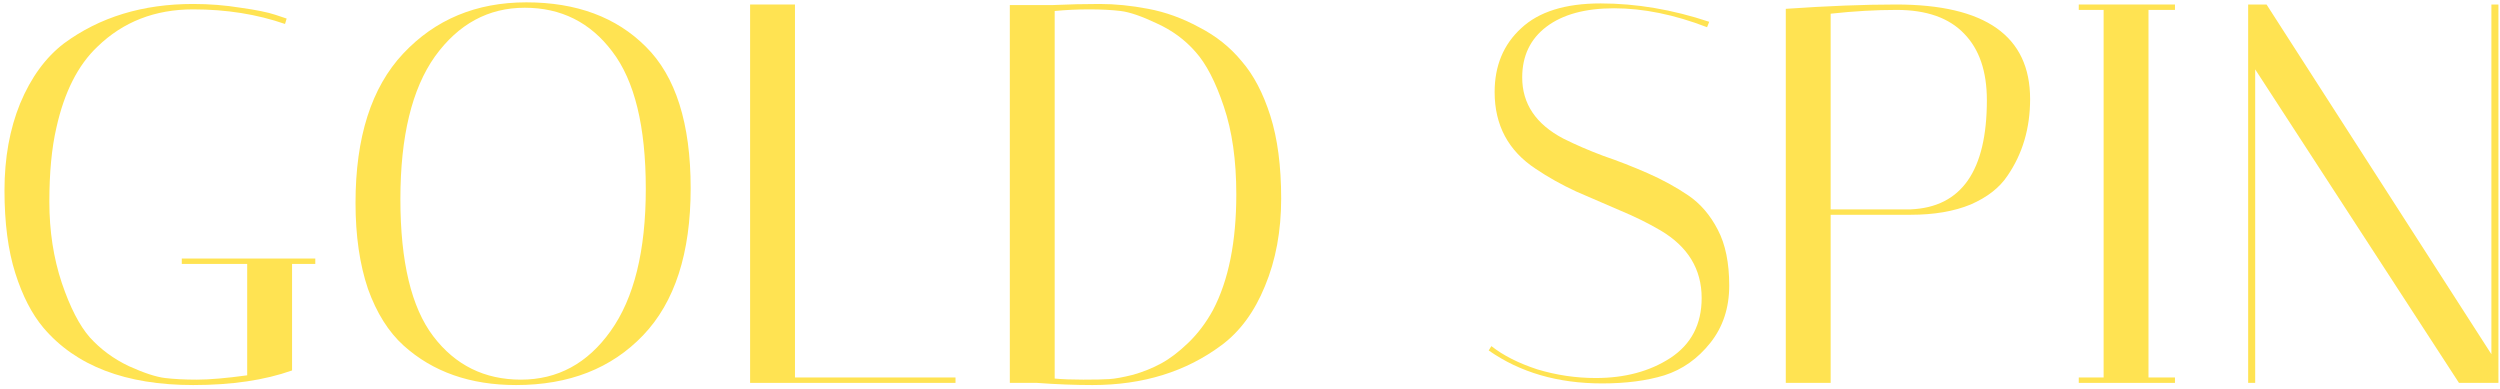
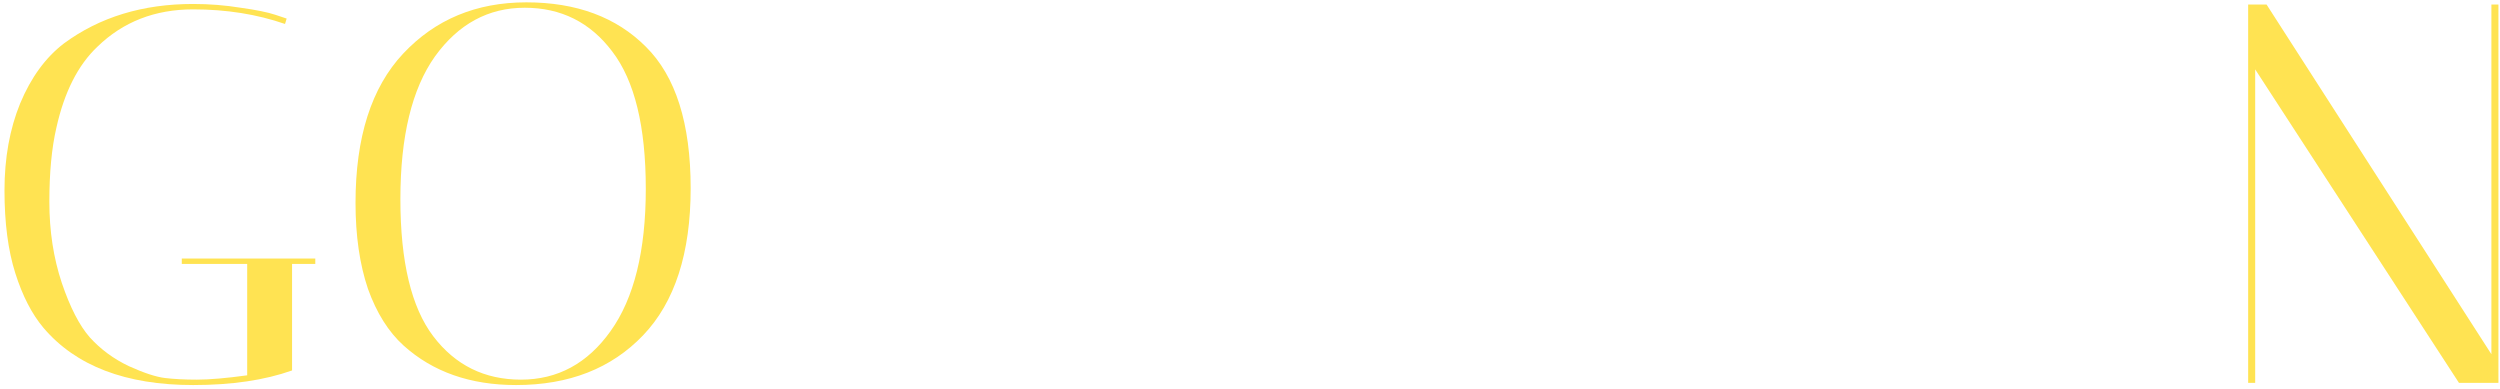
<svg xmlns="http://www.w3.org/2000/svg" width="444" height="69" viewBox="0 0 444 69" fill="none">
  <path d="M400.521 68H399.273V0.8H402.537L442.473 62.912V0.8H443.721V68H436.713L400.521 12.32V68Z" fill="#FFE352" />
-   <path d="M369.188 1.76V0.8H386.276V1.76H381.572V67.04H386.276V68H369.188V67.04H373.603V1.76H369.188Z" fill="#FFE352" />
-   <path d="M317.156 1.568C324.58 1.056 331.108 0.8 336.74 0.8C352.612 0.8 360.548 6.4 360.548 17.6C360.548 22.784 359.204 27.328 356.516 31.232C355.108 33.344 352.932 35.04 349.988 36.32C347.044 37.536 343.492 38.144 339.332 38.144H325.124V68H317.156V1.568ZM336.836 1.76C333.124 1.76 329.22 1.984 325.124 2.432V37.184H339.332C348.356 36.8 352.868 30.336 352.868 17.792C352.868 12.672 351.524 8.736 348.836 5.984C346.148 3.168 342.148 1.76 336.836 1.76Z" fill="#FFE352" />
-   <path d="M303.175 4.832C297.351 2.592 291.847 1.472 286.663 1.472C281.543 1.472 277.543 2.56 274.663 4.736C271.783 6.912 270.343 9.92 270.343 13.76C270.343 18.432 272.775 22.048 277.639 24.608C279.815 25.696 282.183 26.72 284.743 27.68C287.367 28.576 289.991 29.6 292.615 30.752C295.239 31.904 297.639 33.216 299.815 34.688C301.991 36.16 303.751 38.208 305.095 40.832C306.439 43.392 307.111 46.688 307.111 50.72C307.111 54.688 305.991 58.08 303.751 60.896C301.511 63.712 298.791 65.632 295.591 66.656C292.455 67.616 288.775 68.096 284.551 68.096C276.679 68.096 269.959 66.144 264.391 62.24L264.871 61.472C266.983 63.136 269.703 64.512 273.031 65.6C276.423 66.624 279.879 67.136 283.399 67.136C288.583 67.136 292.999 65.952 296.647 63.584C300.359 61.152 302.215 57.6 302.215 52.928C302.215 47.808 299.783 43.808 294.919 40.928C292.743 39.648 290.343 38.464 287.719 37.376C285.159 36.288 282.567 35.168 279.943 34.016C277.319 32.8 274.919 31.456 272.743 29.984C267.879 26.784 265.447 22.24 265.447 16.352C265.447 11.68 267.015 7.904 270.151 5.024C273.287 2.08 277.991 0.608 284.263 0.608C290.599 0.608 297.031 1.696 303.559 3.872L303.175 4.832Z" fill="#FFE352" />
-   <path d="M187.024 0.896C189.84 0.768 192.592 0.704 195.28 0.704C198.032 0.704 200.912 0.992 203.92 1.568C206.992 2.144 210 3.232 212.944 4.832C215.952 6.368 218.48 8.384 220.528 10.88C222.64 13.312 224.336 16.544 225.616 20.576C226.896 24.608 227.536 29.504 227.536 35.264C227.536 41.024 226.576 46.208 224.656 50.816C222.8 55.36 220.24 58.848 216.976 61.28C210.64 66.016 202.992 68.384 194.032 68.384C190.896 68.384 187.6 68.256 184.144 68H179.344V0.896H187.024ZM187.312 67.232C188.656 67.36 190.352 67.424 192.4 67.424C194.448 67.424 195.984 67.392 197.008 67.328C198.032 67.264 199.44 67.008 201.232 66.56C203.024 66.048 204.688 65.376 206.224 64.544C207.76 63.712 209.36 62.496 211.024 60.896C212.752 59.232 214.224 57.28 215.44 55.04C218.192 49.792 219.568 42.944 219.568 34.496C219.568 28.48 218.832 23.296 217.36 18.944C215.888 14.528 214.192 11.264 212.272 9.152C210.416 7.04 208.144 5.376 205.456 4.16C202.768 2.88 200.624 2.144 199.024 1.952C197.424 1.76 195.568 1.664 193.456 1.664C191.344 1.664 189.296 1.76 187.312 1.952V67.232Z" fill="#FFE352" />
-   <path d="M169.699 68H133.219V0.8H141.187V67.04H169.699V68Z" fill="#FFE352" />
  <path d="M63.141 36.032C63.141 24.384 65.957 15.552 71.589 9.536C77.285 3.456 84.581 0.416 93.477 0.416C102.373 0.416 109.445 3.04 114.693 8.288C120.005 13.536 122.661 21.92 122.661 33.44C122.661 44.96 119.845 53.664 114.213 59.552C108.581 65.44 101.061 68.384 91.653 68.384C83.525 68.384 76.869 66.048 71.685 61.376C68.997 58.944 66.885 55.584 65.349 51.296C63.877 46.944 63.141 41.856 63.141 36.032ZM93.189 1.376C86.725 1.376 81.413 4.256 77.253 10.016C73.157 15.776 71.109 24.224 71.109 35.36C71.109 46.496 73.061 54.624 76.965 59.744C80.869 64.864 86.053 67.424 92.517 67.424C99.045 67.424 104.357 64.544 108.453 58.784C112.613 52.96 114.693 44.544 114.693 33.536C114.693 22.464 112.709 14.336 108.741 9.152C104.837 3.968 99.653 1.376 93.189 1.376Z" fill="#FFE352" />
  <path d="M34.301 68.384C22.333 68.384 13.469 64.992 7.709 58.208C5.661 55.776 3.997 52.544 2.717 48.512C1.437 44.48 0.797 39.584 0.797 33.824C0.797 28.064 1.725 22.912 3.581 18.368C5.501 13.76 8.093 10.208 11.357 7.712C17.693 3.04 25.341 0.704 34.301 0.704C37.181 0.704 39.997 0.928 42.749 1.376C45.501 1.76 47.549 2.176 48.893 2.624L50.909 3.296L50.621 4.256C45.629 2.528 40.189 1.664 34.301 1.664C27.517 1.664 21.853 3.872 17.309 8.288C13.853 11.552 11.421 16.352 10.013 22.688C9.181 26.272 8.765 30.656 8.765 35.84C8.765 41.024 9.501 45.824 10.973 50.24C12.445 54.592 14.109 57.824 15.965 59.936C17.885 62.048 20.189 63.744 22.877 65.024C25.565 66.24 27.709 66.944 29.309 67.136C30.909 67.328 32.797 67.424 34.973 67.424C37.213 67.424 40.189 67.168 43.901 66.656V46.88H32.285V45.92H55.997V46.88H51.869V65.792C47.005 67.52 41.149 68.384 34.301 68.384Z" fill="#FFE352" />
</svg>